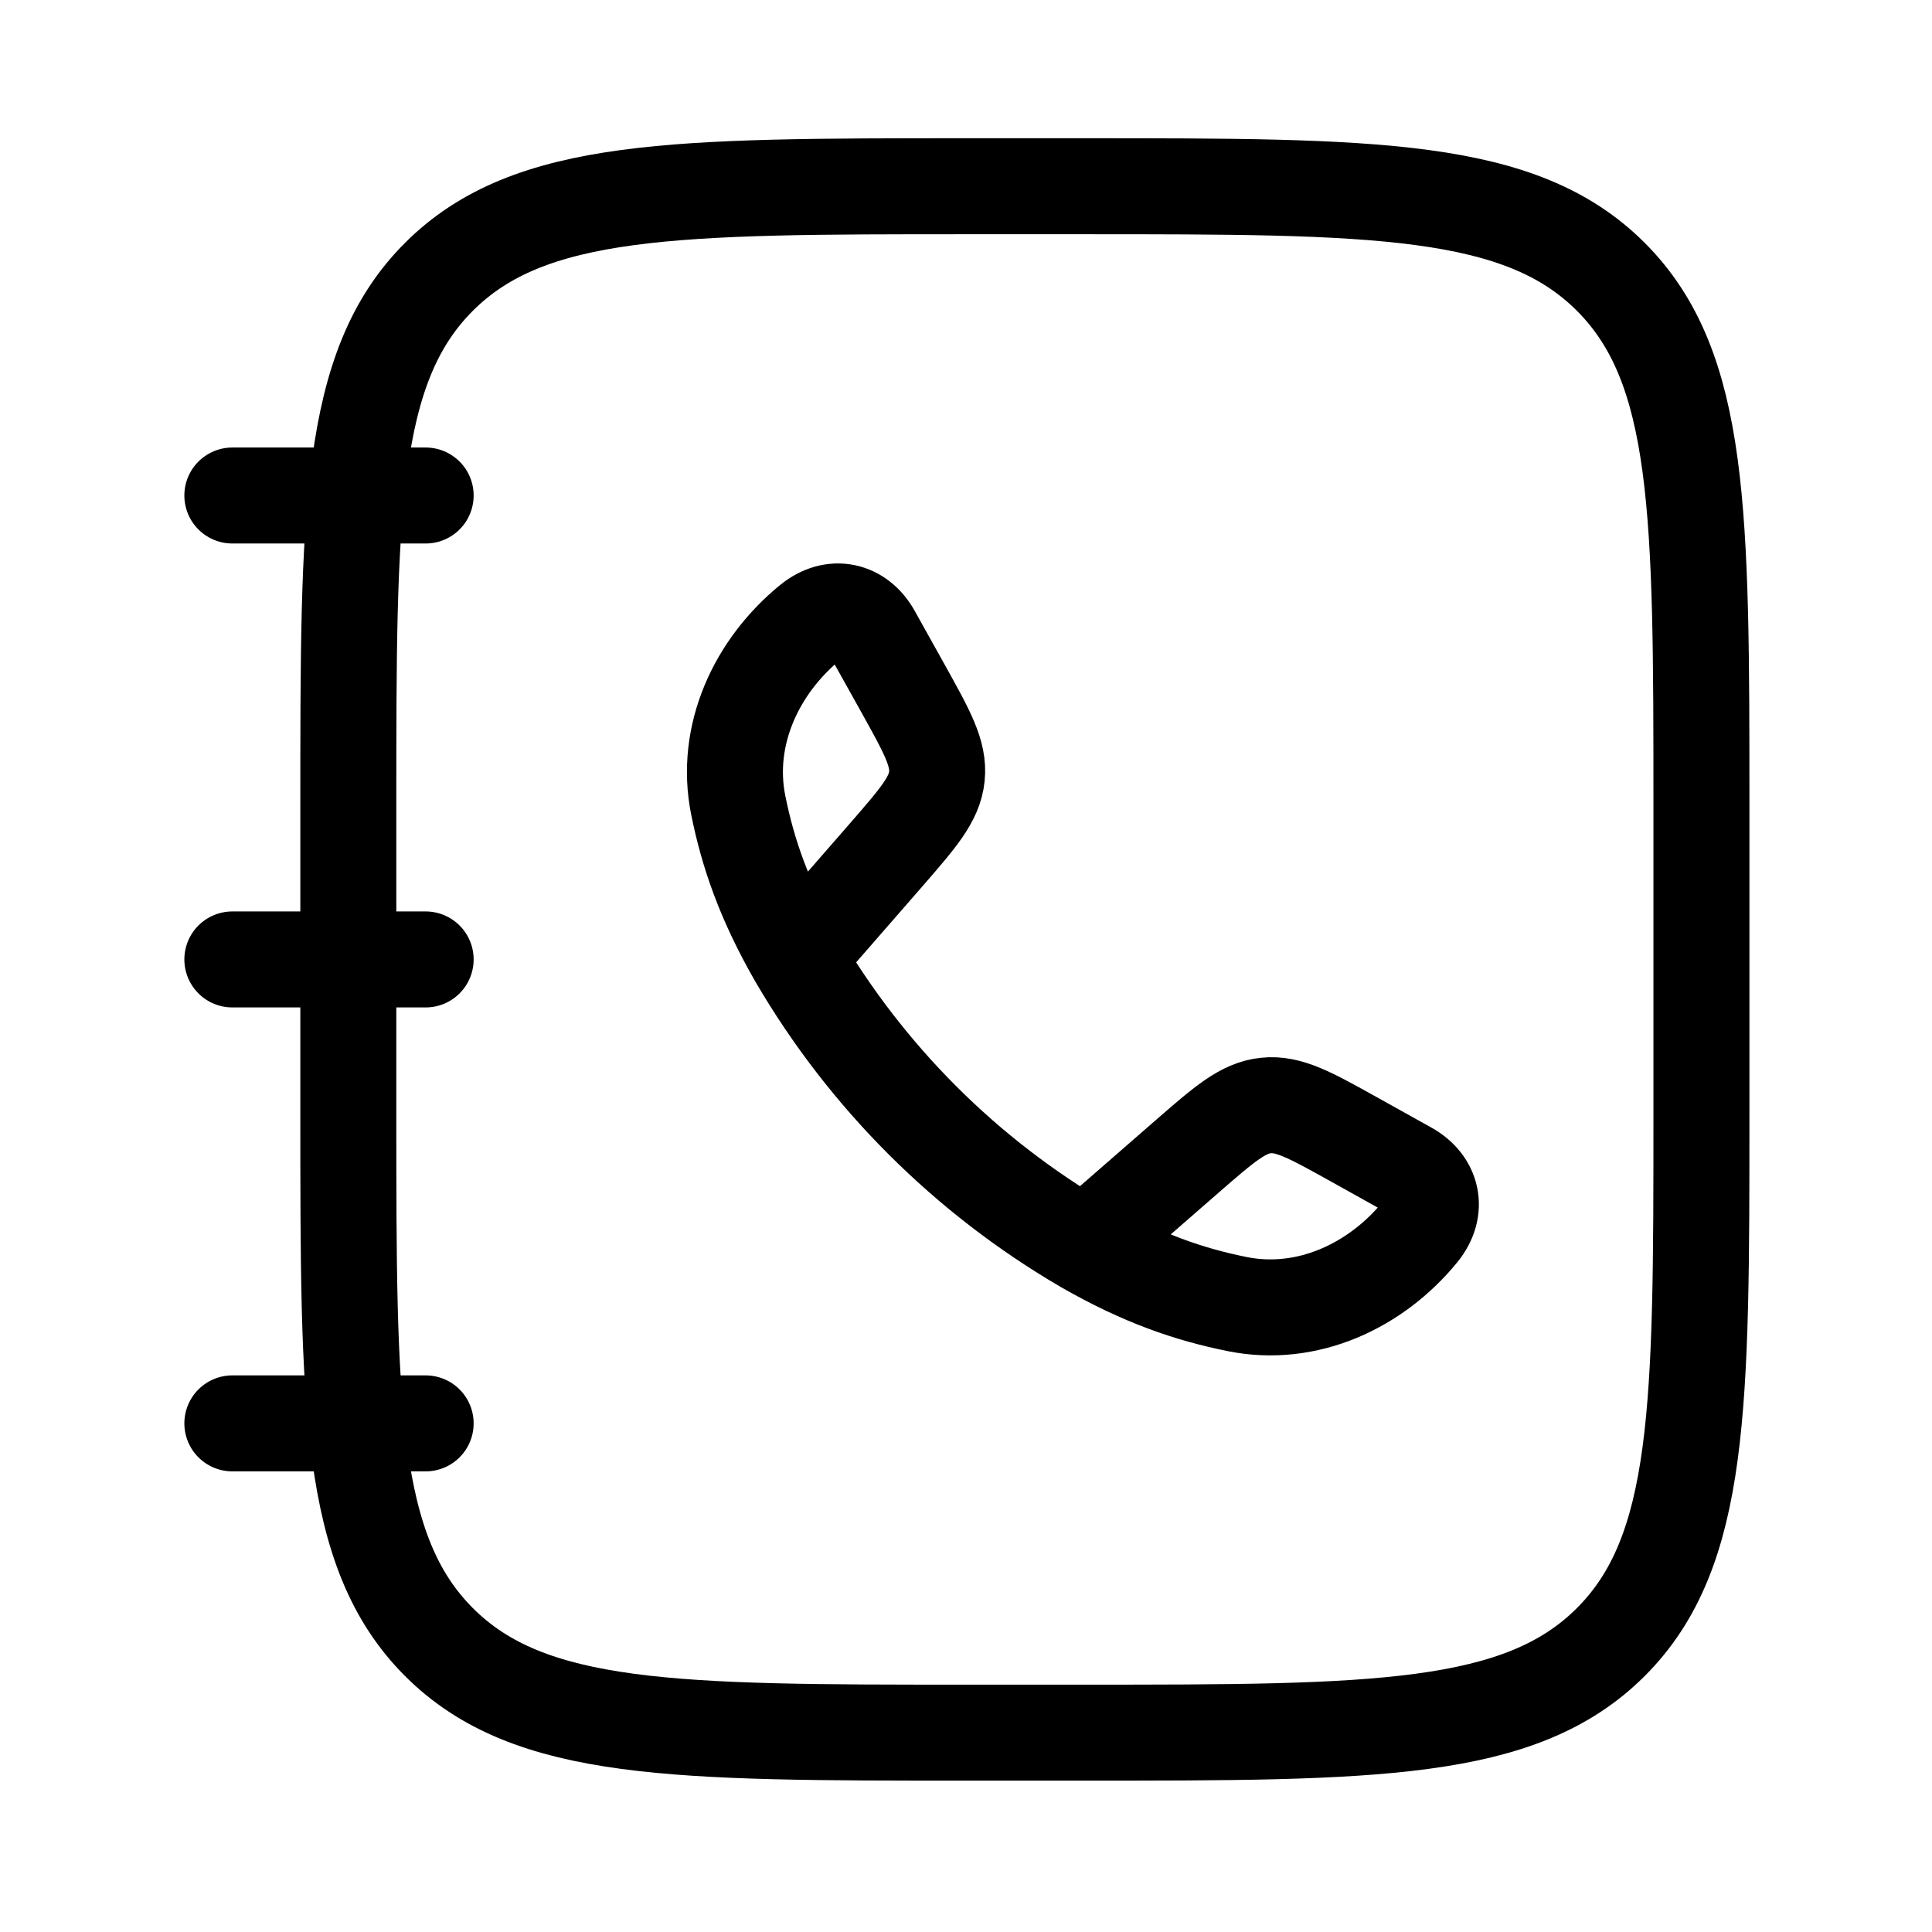
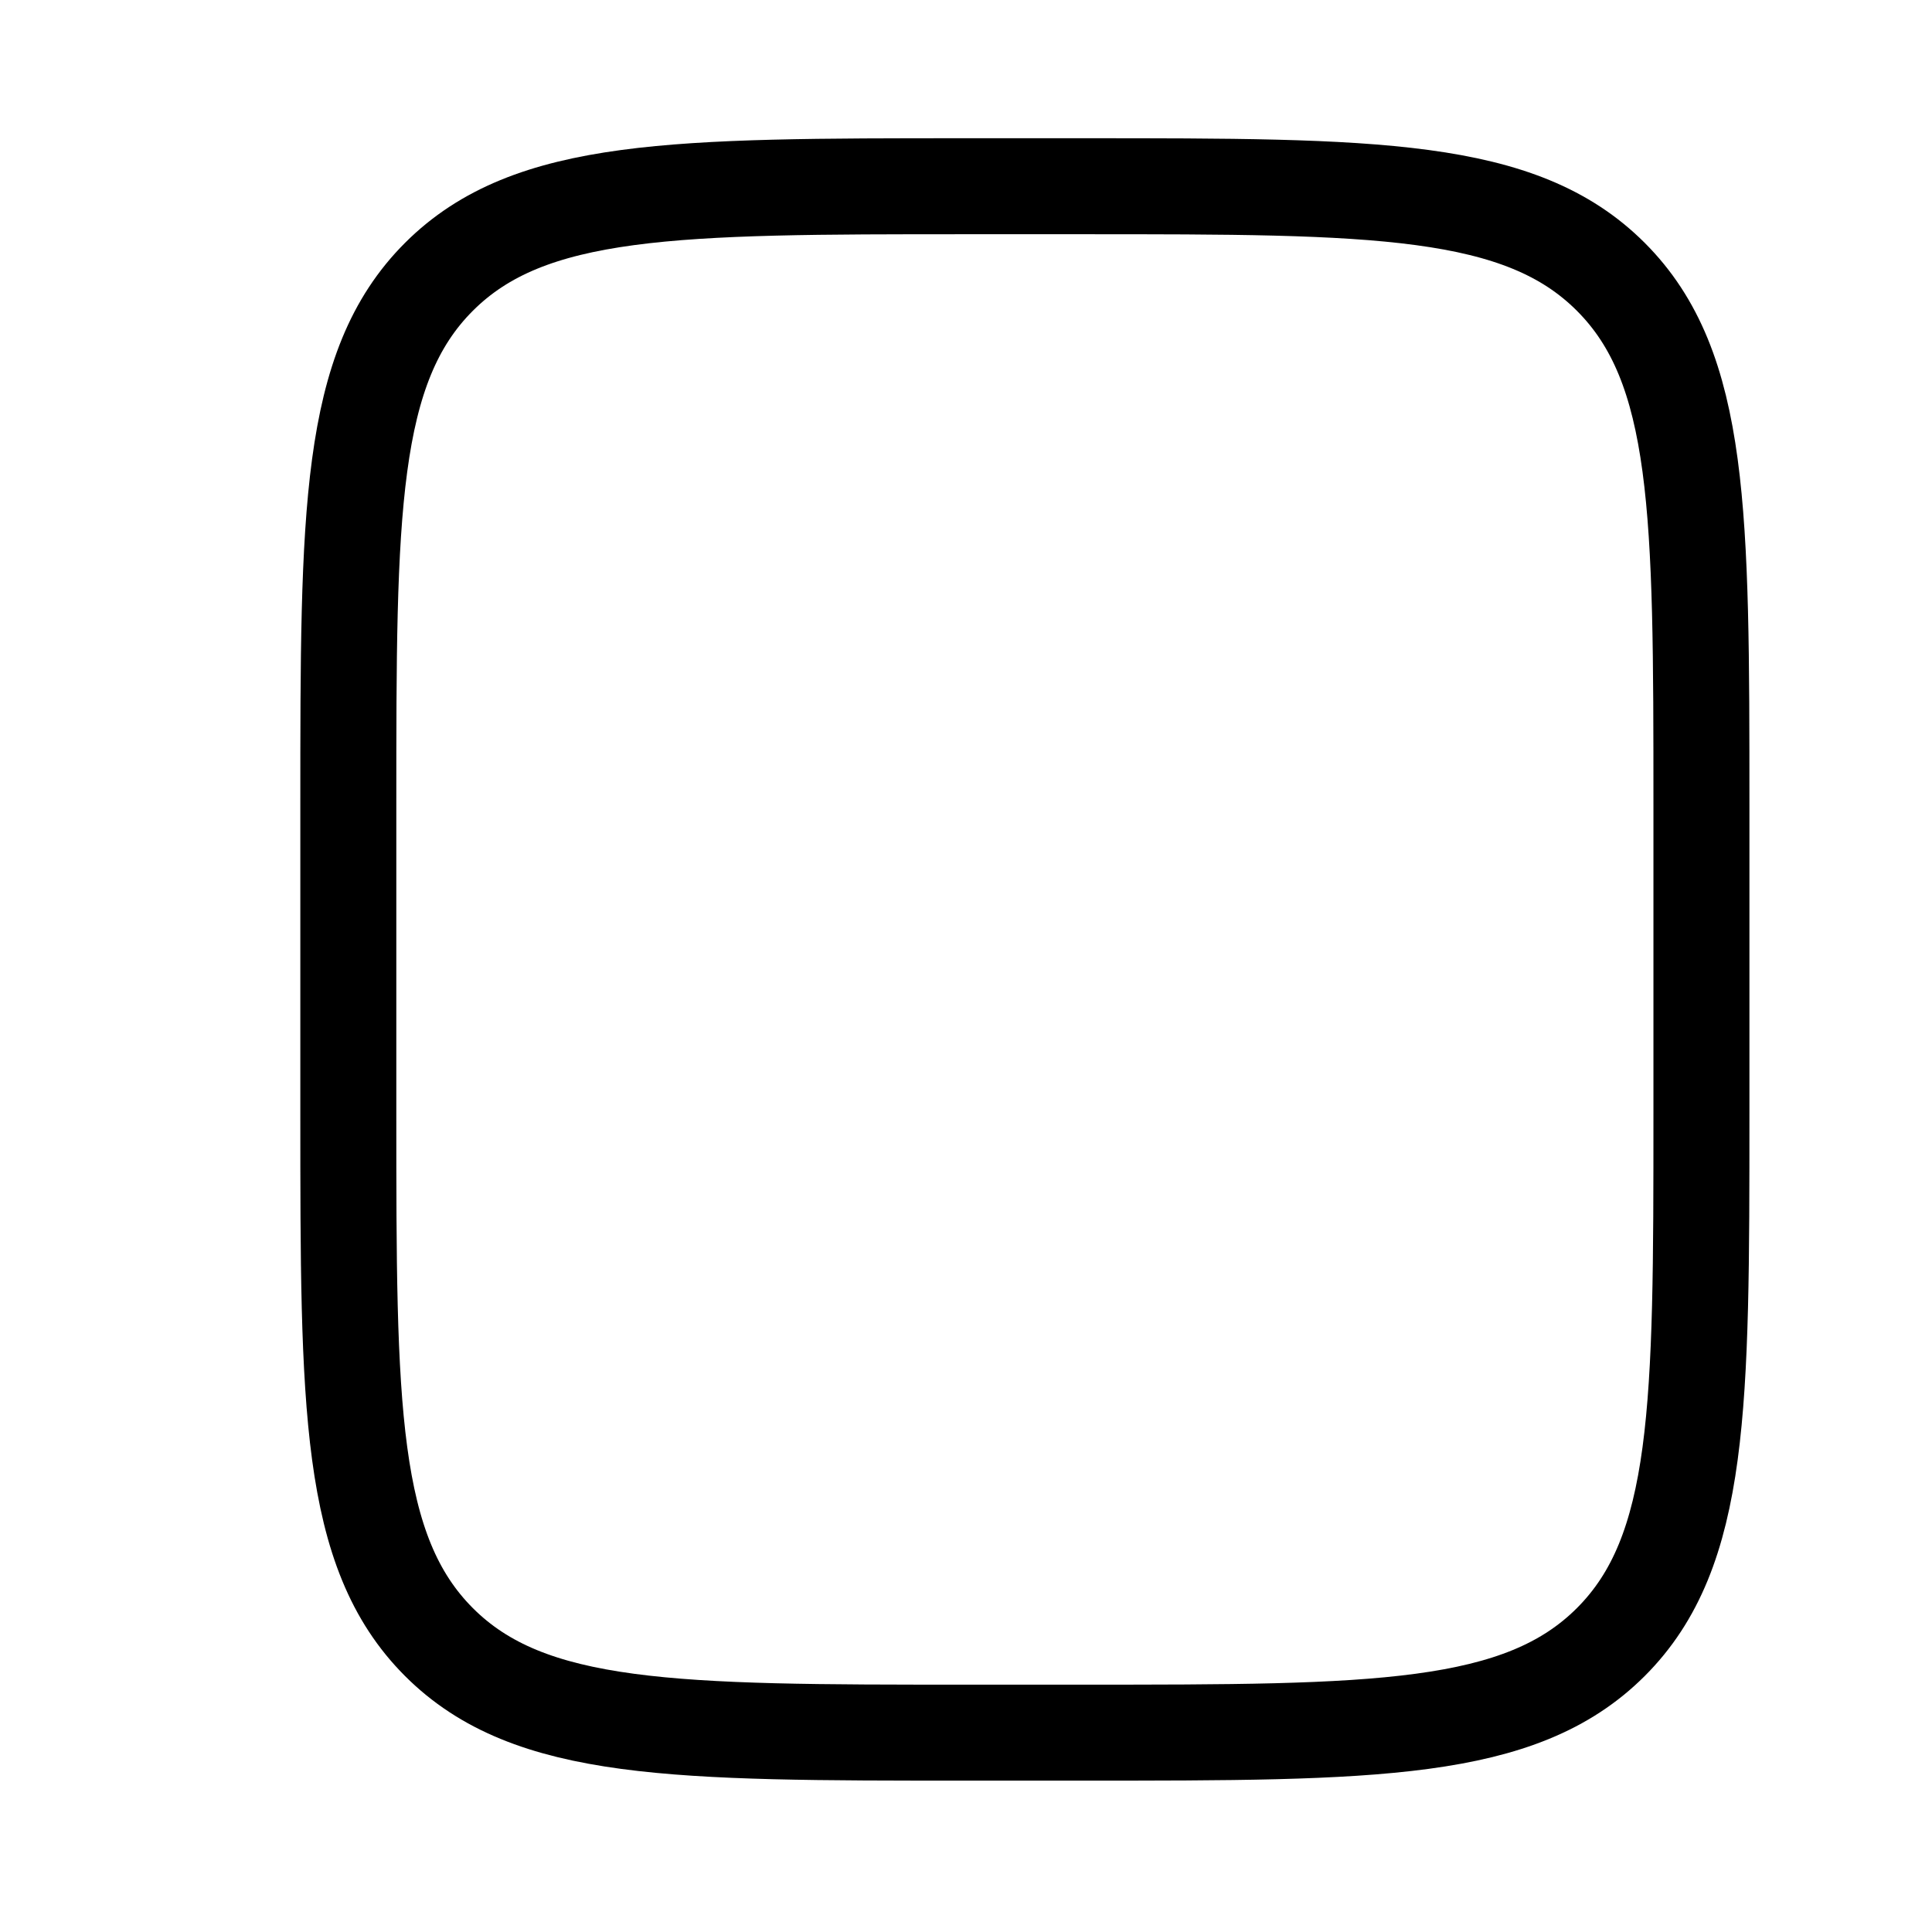
<svg xmlns="http://www.w3.org/2000/svg" width="38" height="38" viewBox="0 0 38 38" fill="none">
  <path d="M6.851 15.829C6.851 10.094 6.851 7.226 8.633 5.445C10.415 3.664 13.282 3.663 19.017 3.663H21.299C27.034 3.663 29.902 3.663 31.683 5.445C33.464 7.227 33.465 10.094 33.465 15.829V21.913C33.465 27.648 33.465 30.516 31.683 32.297C29.9 34.078 27.034 34.079 21.299 34.079H19.017C13.282 34.079 10.414 34.079 8.633 32.297C6.852 30.514 6.851 27.648 6.851 21.913V15.829Z" stroke="black" stroke-width="1.888" stroke-linecap="round" stroke-linejoin="round" />
-   <path d="M15.672 18.831C15.023 17.7 14.71 16.776 14.521 15.84C14.241 14.456 14.882 13.102 15.94 12.238C16.389 11.873 16.901 11.998 17.166 12.474L17.764 13.546C18.236 14.395 18.474 14.821 18.427 15.271C18.381 15.721 18.062 16.087 17.423 16.822L15.672 18.831ZM15.672 18.831C17.041 21.177 18.993 23.129 21.339 24.498M21.339 24.498C22.471 25.147 23.394 25.46 24.331 25.649C25.715 25.929 27.068 25.288 27.932 24.23C28.297 23.781 28.172 23.269 27.696 23.004L26.625 22.407C25.774 21.934 25.349 21.696 24.899 21.744C24.449 21.789 24.083 22.108 23.348 22.747L21.339 24.498ZM8.372 9.746H4.57M8.372 18.871H4.57M8.372 27.996H4.57" stroke="black" stroke-width="1.888" stroke-linecap="round" stroke-linejoin="round" />
</svg>